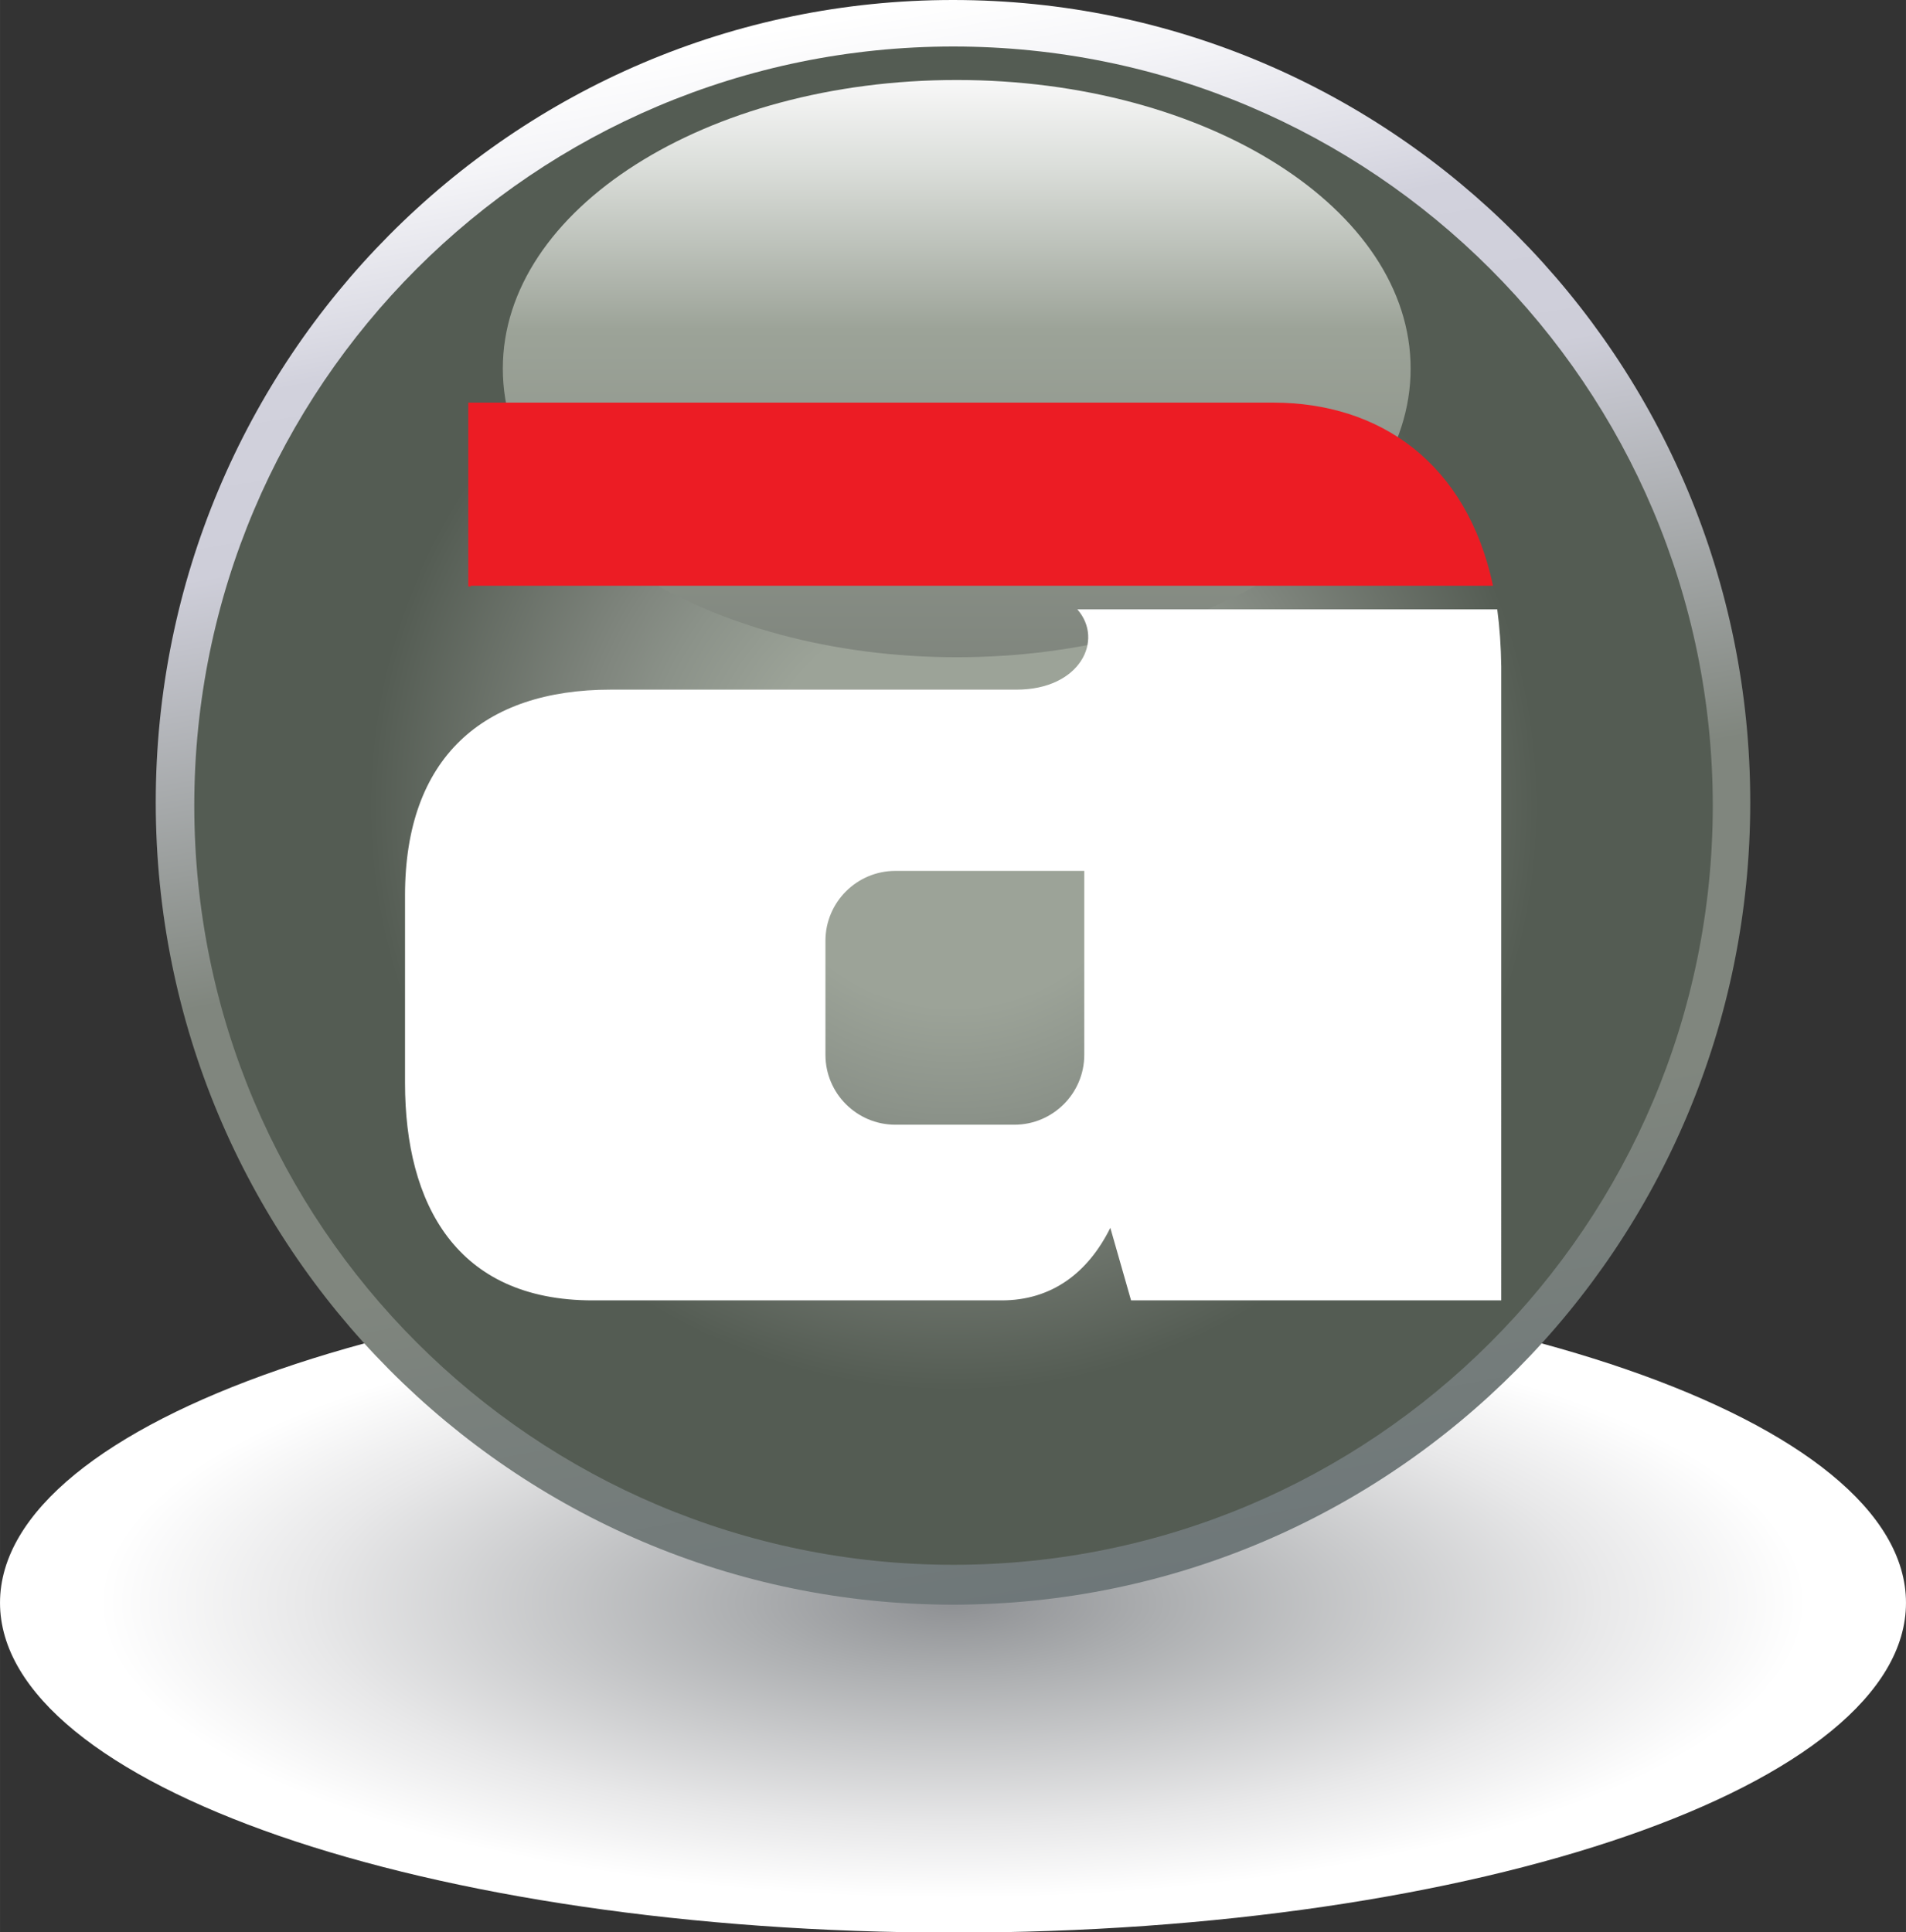
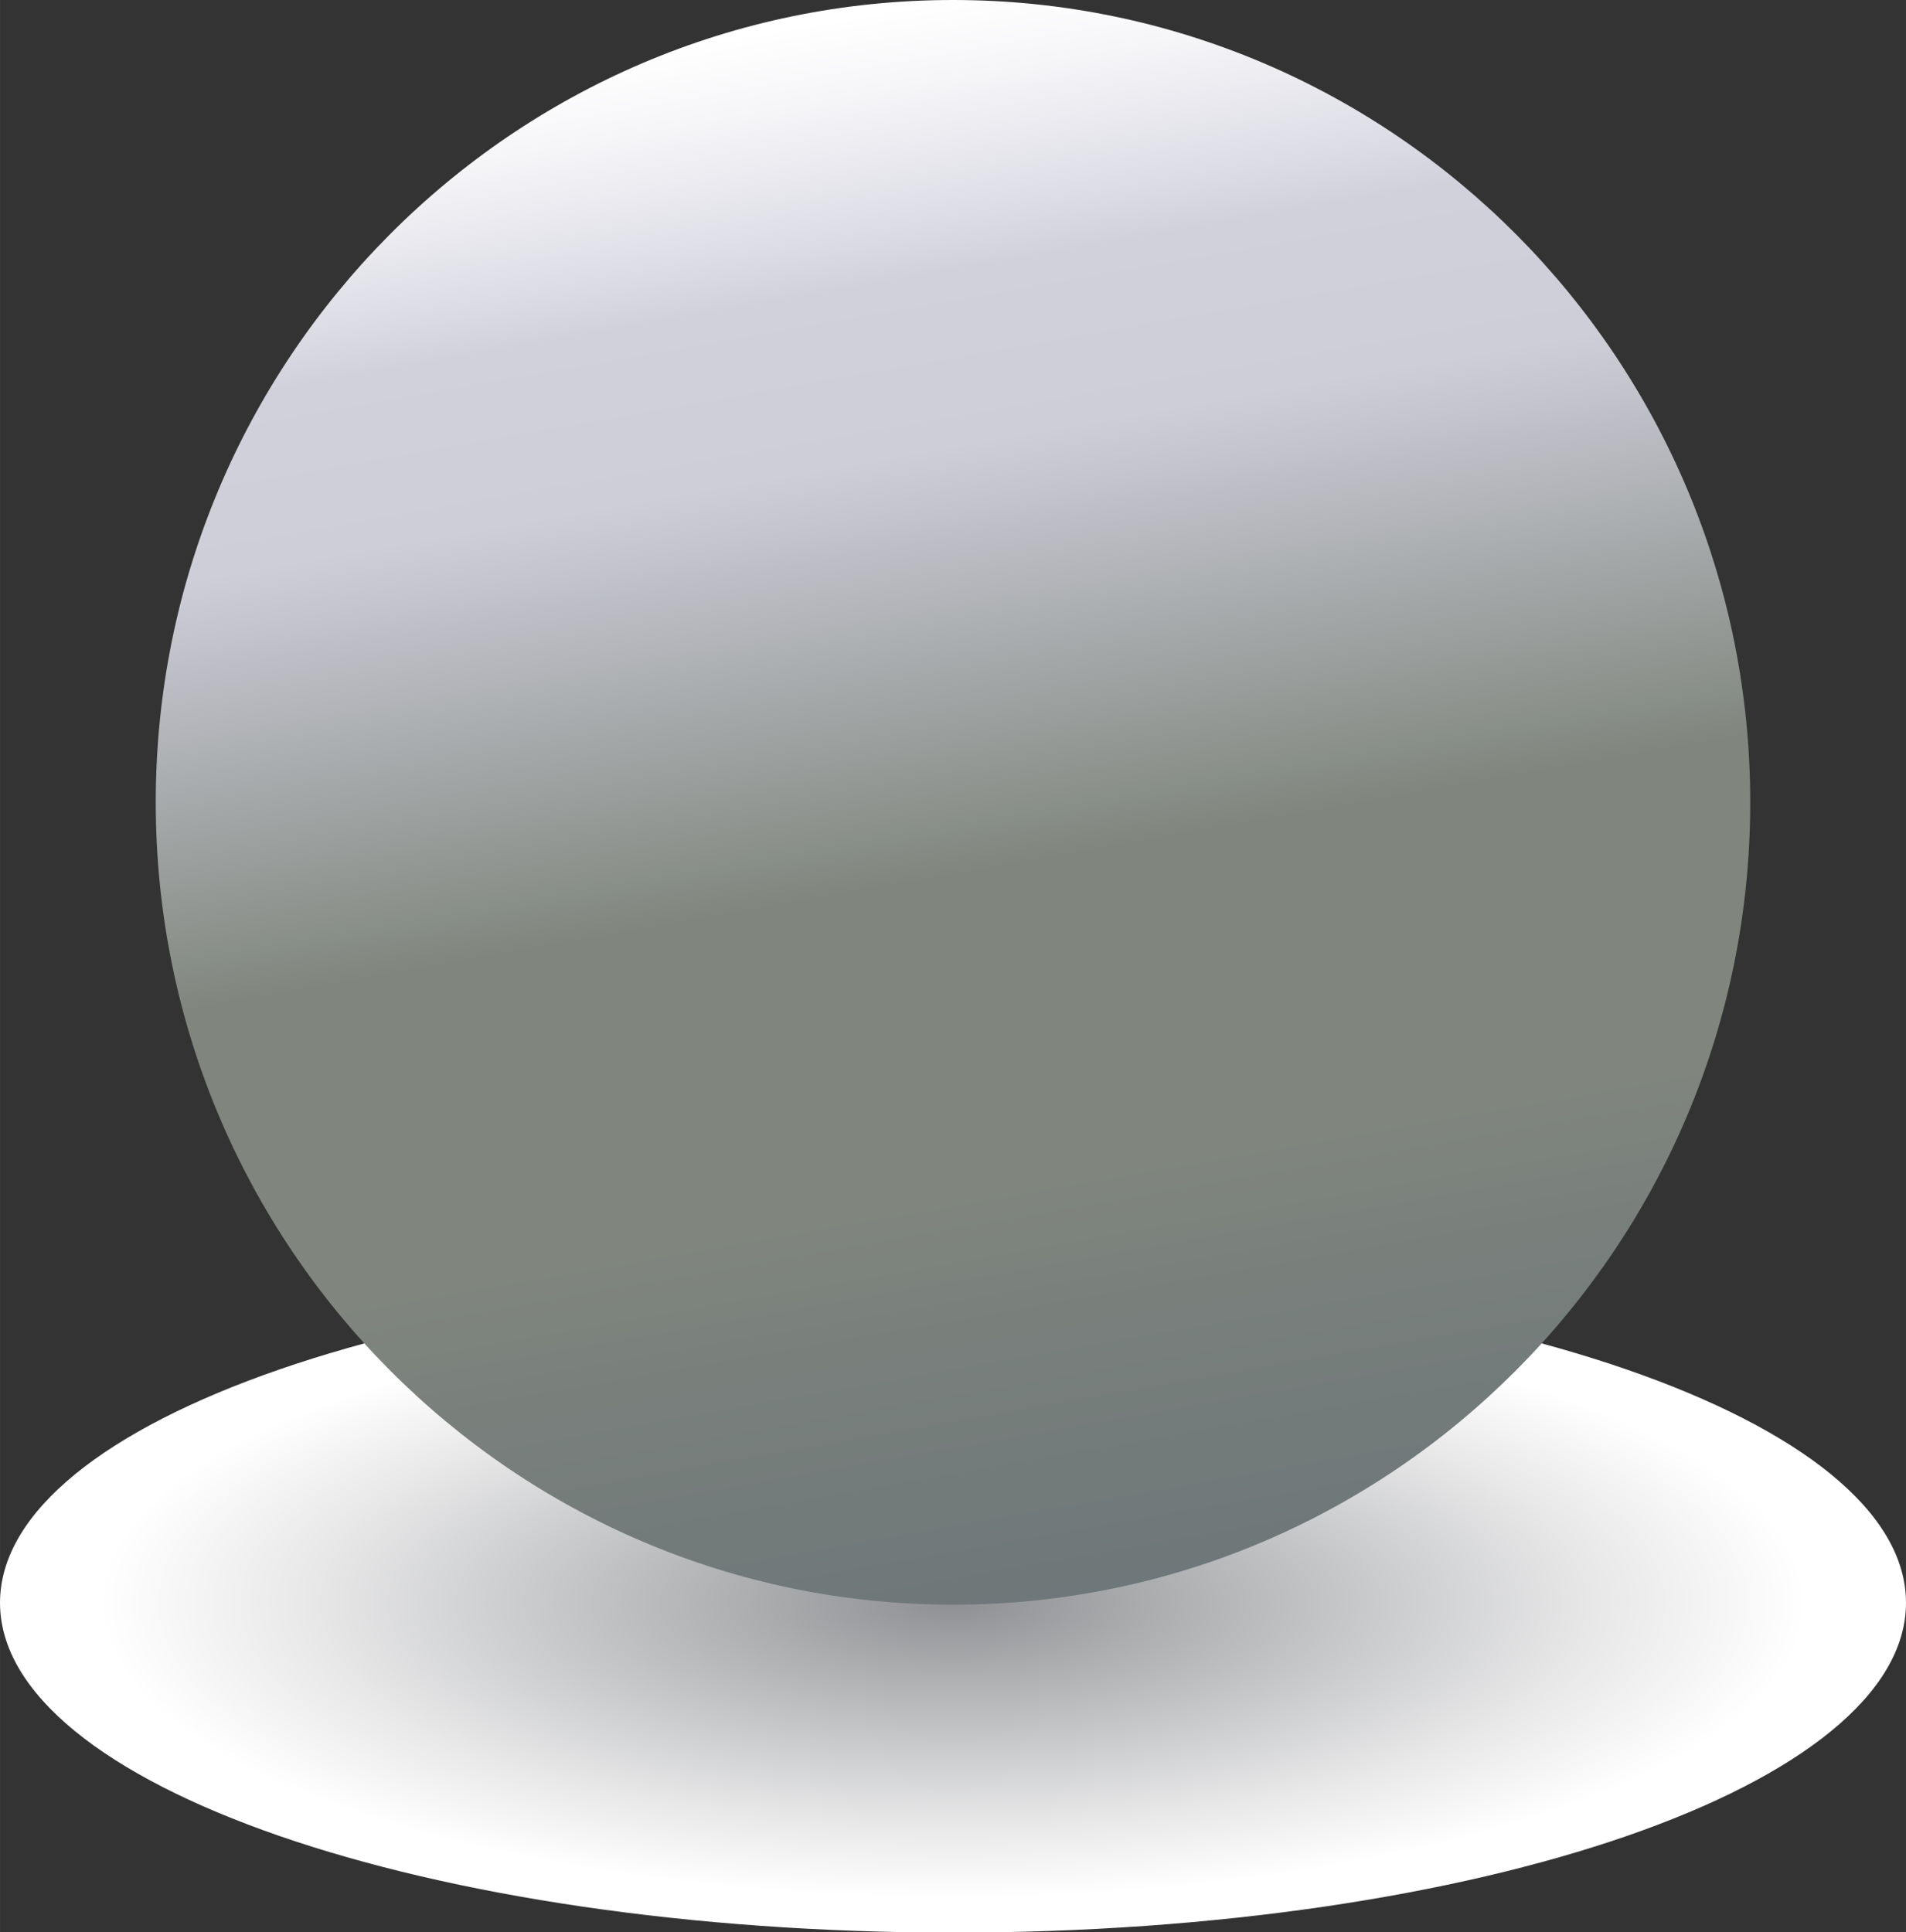
<svg xmlns="http://www.w3.org/2000/svg" id="Layer_1" viewBox="0 0 717.2 727.1" width="2466" height="2500">
  <rect x="0" y="0" width="717.2" height="727.1" fill="#333333" stroke="none" />
  <style>.st0{fill:url(#SVGID_1_)}.st1{fill:url(#SVGID_2_)}.st2{fill:url(#SVGID_3_)}.st3{fill:url(#SVGID_4_)}.st4,.st5{fill-rule:evenodd;clip-rule:evenodd;fill:#ec1c24}.st5{fill:#fff}</style>
  <radialGradient id="SVGID_1_" cx="358.588" cy="3904.471" r="358.591" gradientTransform="matrix(1 0 0 .346 0 -747.893)" gradientUnits="userSpaceOnUse">
    <stop offset="0" stop-color="#8e9093" />
    <stop offset=".217" stop-color="#acaeb0" />
    <stop offset=".676" stop-color="#e8e8e9" />
    <stop offset=".896" stop-color="#fff" />
  </radialGradient>
  <path class="st0" d="M717.2 603.1c0 68.5-160.6 124.1-358.6 124.1C160.6 727.1 0 671.6 0 603.1 0 534.5 160.6 479 358.6 479c198 0 358.6 55.5 358.6 124.1z" />
  <linearGradient id="SVGID_2_" gradientUnits="userSpaceOnUse" x1="306.16" y1="4.595" x2="411.016" y2="599.266">
    <stop offset=".006" stop-color="#fff" />
    <stop offset=".058" stop-color="#f5f5f8" />
    <stop offset=".145" stop-color="#dbdbe4" />
    <stop offset=".174" stop-color="#d1d1dc" />
    <stop offset=".281" stop-color="#ceced9" />
    <stop offset=".545" stop-color="#80867e" />
    <stop offset=".741" stop-color="#80867e" />
    <stop offset=".824" stop-color="#79807c" />
    <stop offset="1" stop-color="#6e7779" />
  </linearGradient>
  <path class="st1" d="M358.6 0c-165.7 0-300 135.2-300 301.9s134.3 301.9 300 301.9 300-135.2 300-301.9S524.3 0 358.6 0z" />
  <radialGradient id="SVGID_3_" cx="349.408" cy="302.733" r="154.12" gradientTransform="translate(-288.925 -257.996) scale(1.854)" gradientUnits="userSpaceOnUse">
    <stop offset=".006" stop-color="#9ca398" />
    <stop offset=".264" stop-color="#9ca398" />
    <stop offset=".411" stop-color="#8b9289" />
    <stop offset=".494" stop-color="#80867e" />
    <stop offset=".77" stop-color="#545c53" />
    <stop offset="1" stop-color="#545c53" />
  </radialGradient>
-   <path class="st2" d="M358.7 17.5C201 17.5 73.1 145.4 73.1 303.1c0 157.8 127.9 285.7 285.7 285.7 157.8 0 285.7-127.9 285.7-285.7-.1-157.7-128-285.6-285.8-285.6z" />
  <linearGradient id="SVGID_4_" gradientUnits="userSpaceOnUse" x1="360.489" y1="247.329" x2="360.489" y2="30.109" gradientTransform="matrix(-1 0 0 1 720.507 0)">
    <stop offset="0" stop-color="#80867e" />
    <stop offset=".567" stop-color="#9ca398" />
    <stop offset=".851" stop-color="#dbdeda" />
    <stop offset="1" stop-color="#f8f8f8" />
  </linearGradient>
-   <path class="st3" d="M189.2 138.7c0 60 76.5 108.6 170.8 108.6 94.4 0 170.8-48.6 170.8-108.6 0-60-76.5-108.6-170.8-108.6-94.3 0-170.8 48.6-170.8 108.6z" />
-   <path class="st4" d="M561.8 220.4c-9.8-46.1-42.5-68.9-82.7-68.9H176.2v69.2h.9v-.3h384.7z" />
-   <path class="st5" d="M563.4 229.3h-158c10.1 11.5 1.1 30.2-22.9 30.2H229.8c-47.9 0-77.4 25.5-77.4 77.4v70.6c0 45.5 19.3 81.8 70.6 81.8h153.9c18.9 0 32.5-10.4 40.9-27.3l7.8 27.3h139.3V250.8c-.1-7.6-.6-14.7-1.5-21.5zM408 396.9c0 14.5-11.8 26.3-26.3 26.3h-44.8c-14.5 0-26.3-11.8-26.3-26.3V354c0-14.5 11.8-26.3 26.3-26.3H408v69.2z" />
</svg>